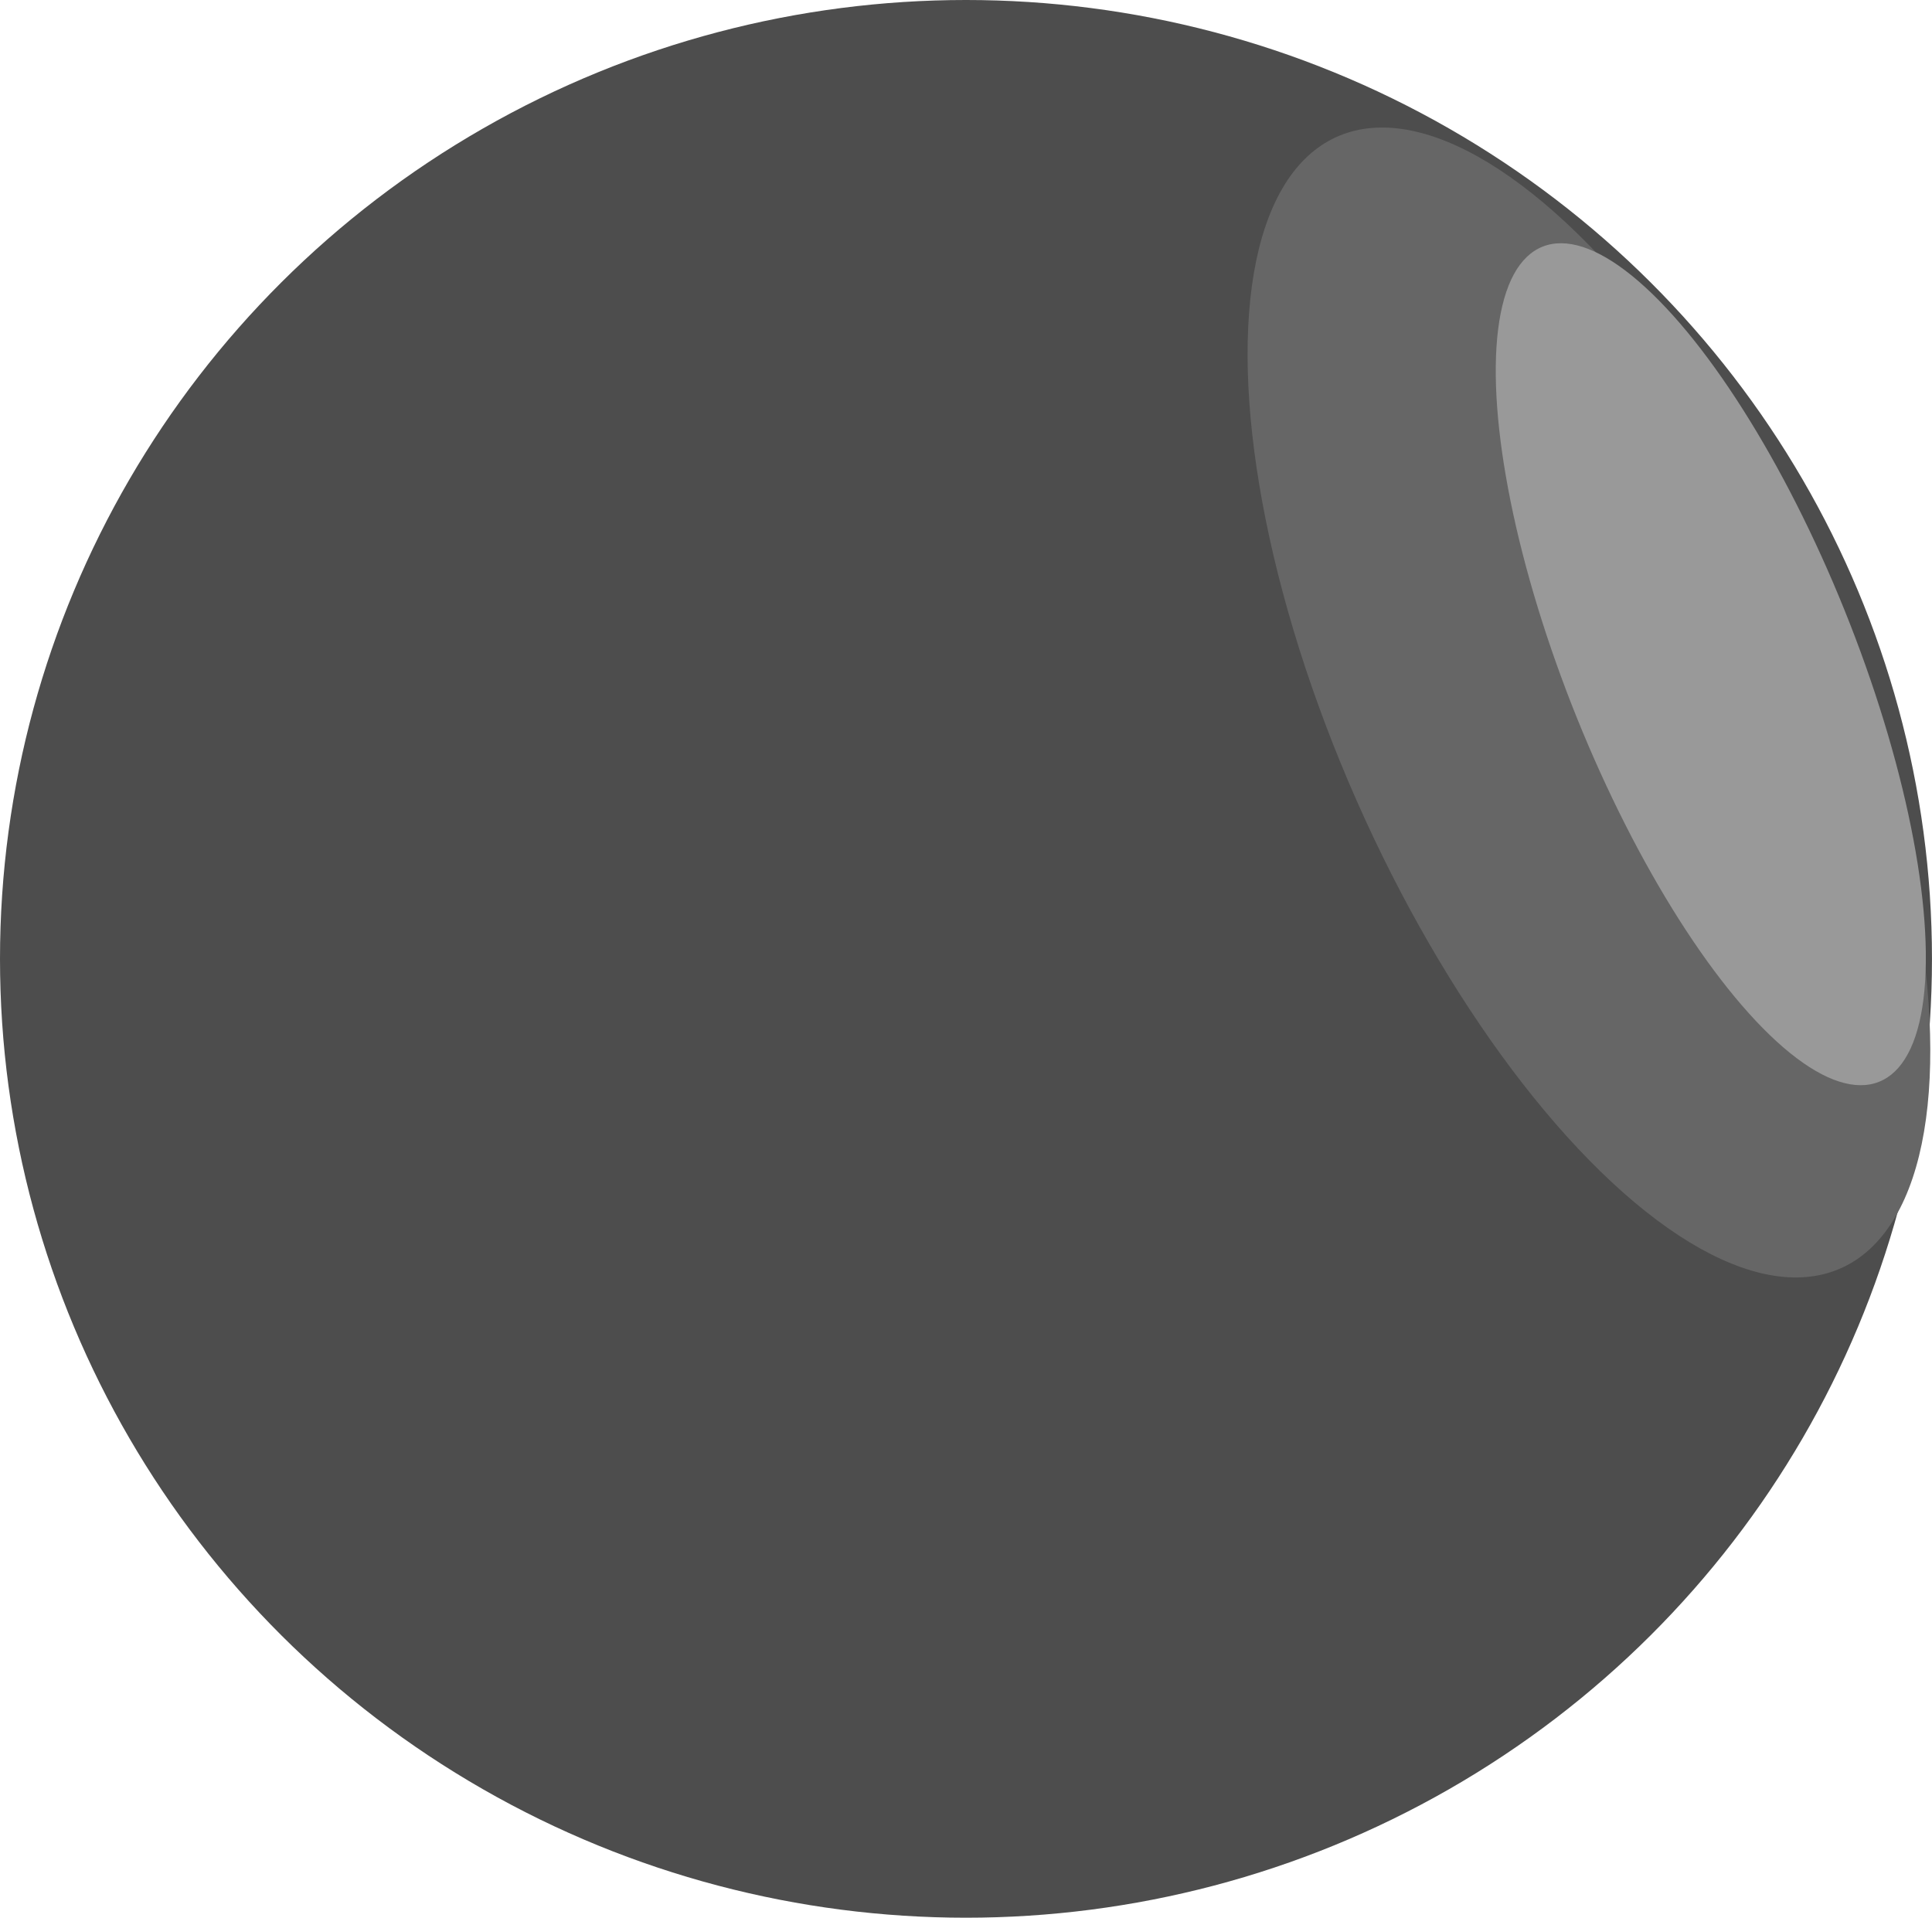
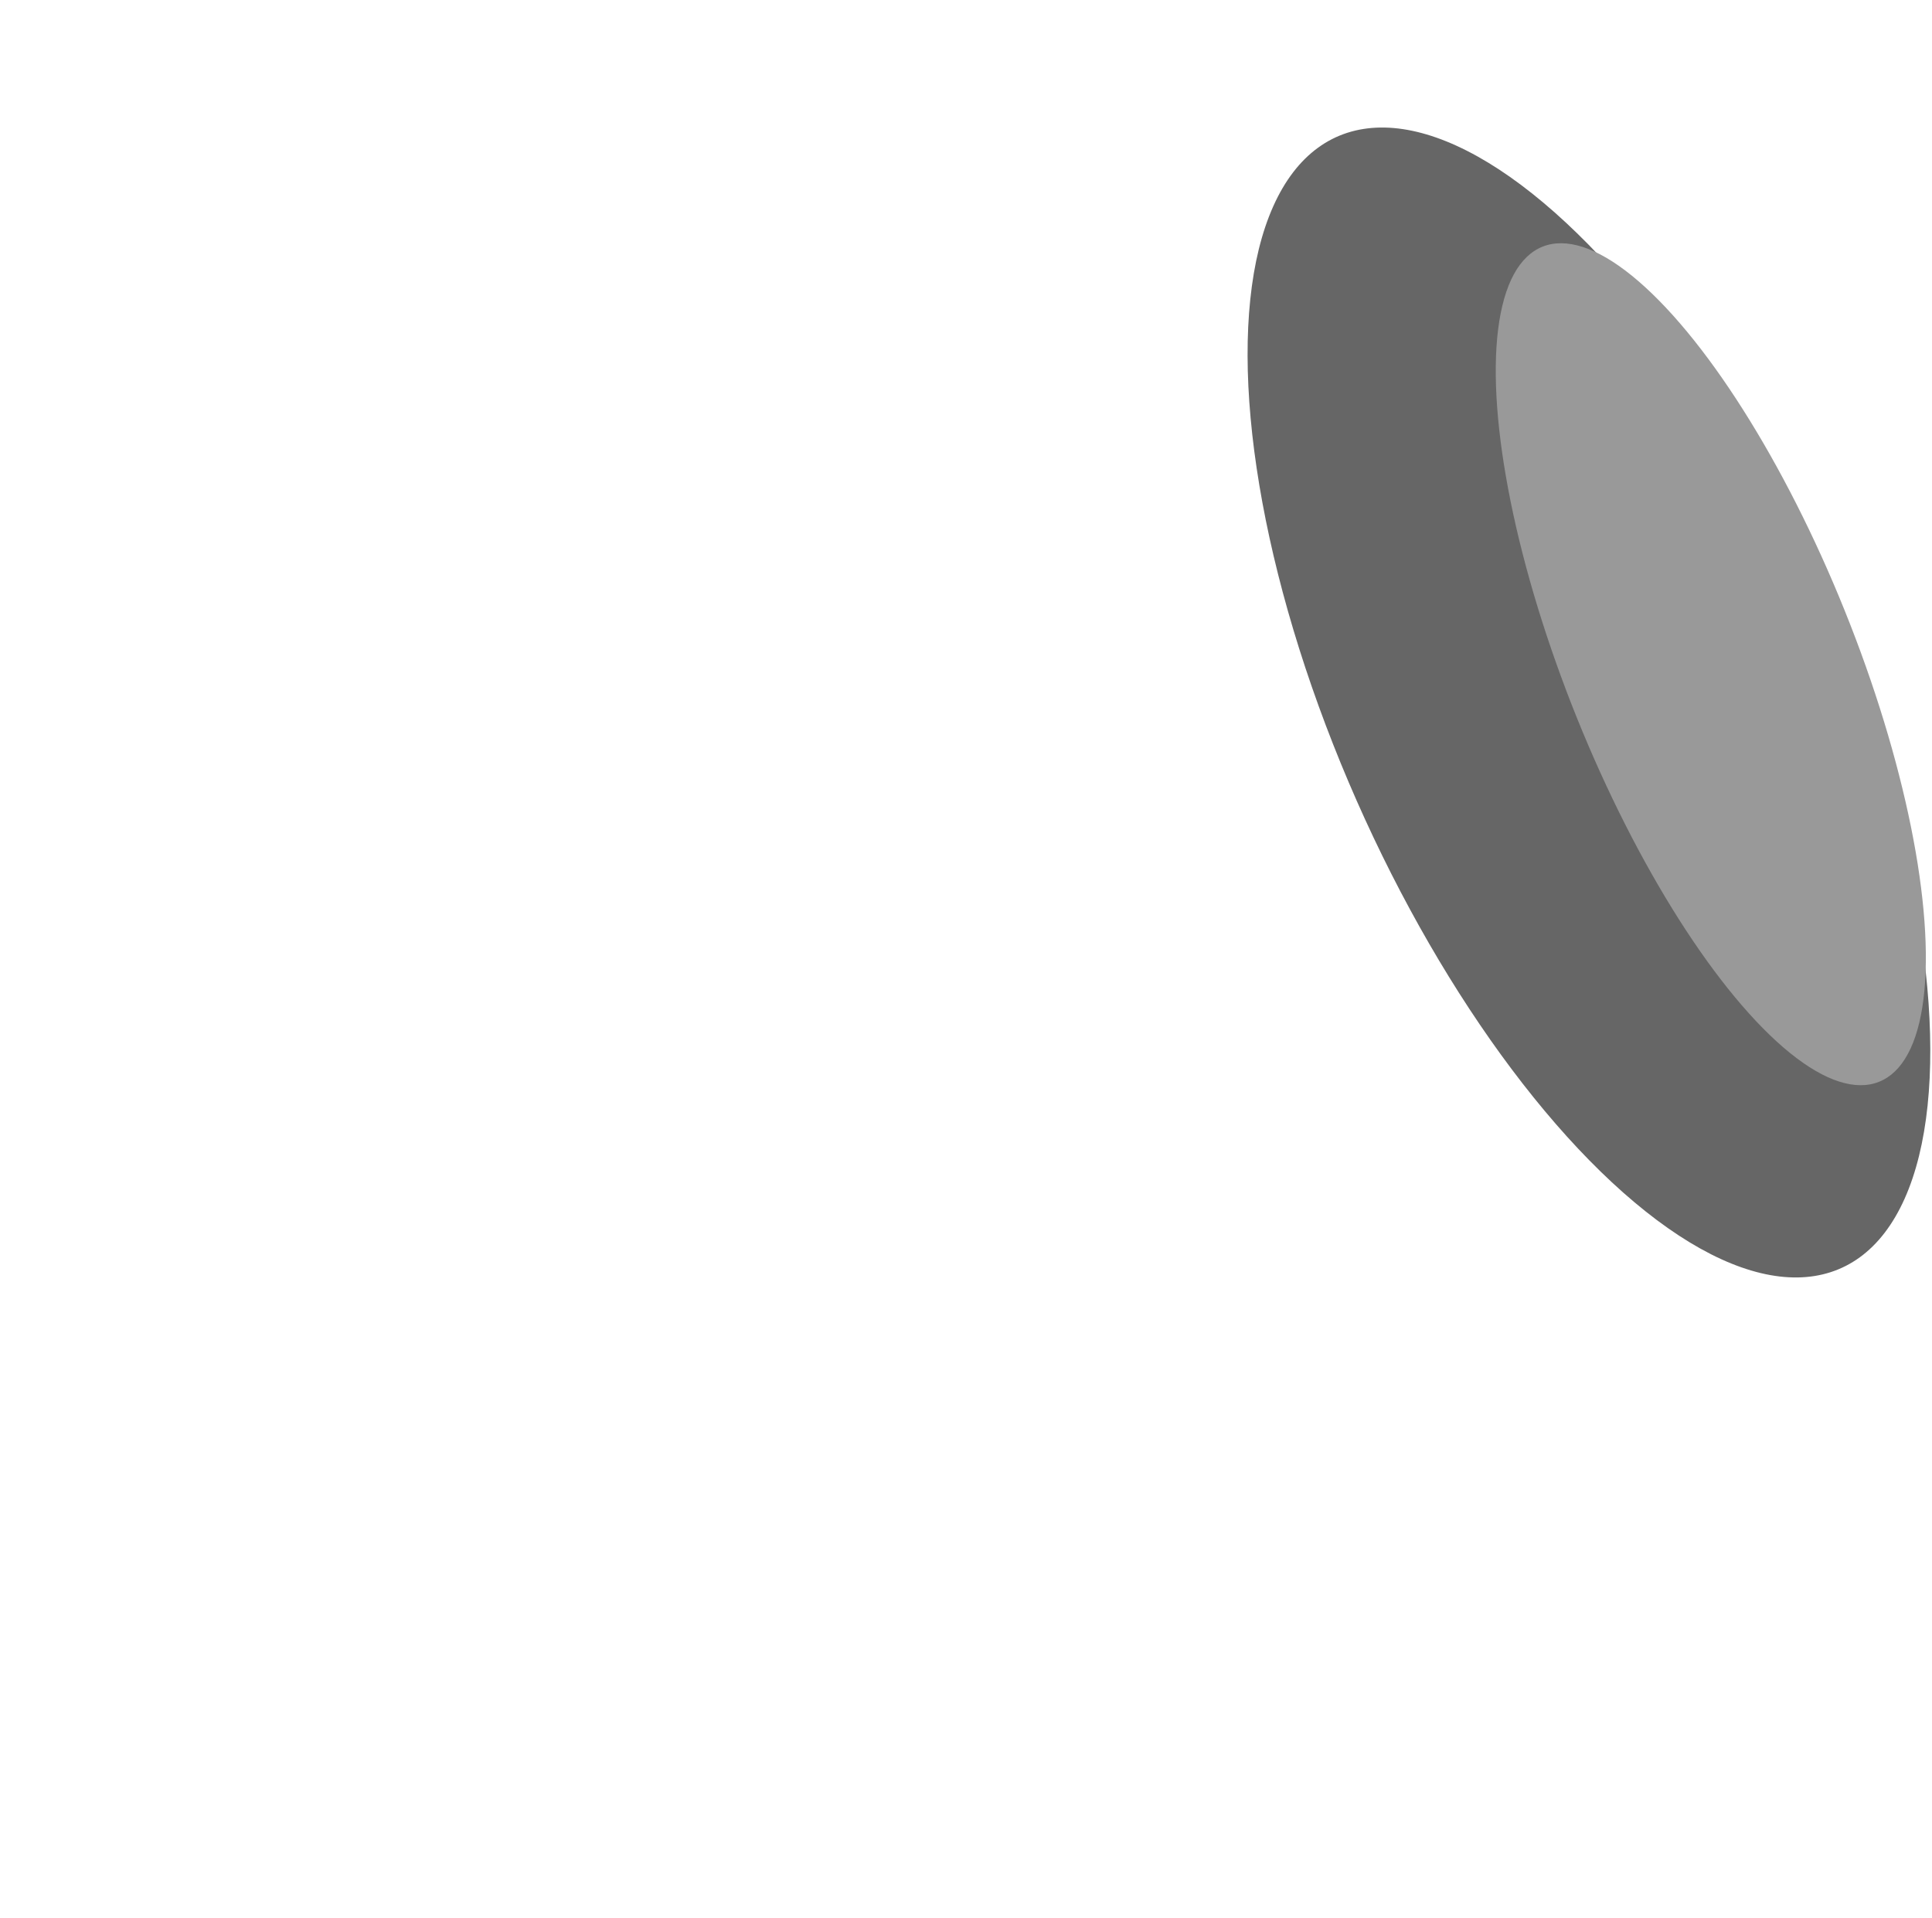
<svg xmlns="http://www.w3.org/2000/svg" xmlns:ns1="http://www.inkscape.org/namespaces/inkscape" xmlns:ns2="http://sodipodi.sourceforge.net/DTD/sodipodi-0.dtd" width="61.651mm" height="61.197mm" viewBox="0 0 61.651 61.197" version="1.1" id="svg1" ns1:version="1.4 (86a8ad7, 2024-10-11)" ns2:docname="unknown charge.svg">
  <ns2:namedview id="namedview1" pagecolor="#ffffff" bordercolor="#000000" borderopacity="0.25" ns1:showpageshadow="2" ns1:pageopacity="0.0" ns1:pagecheckerboard="0" ns1:deskcolor="#d1d1d1" ns1:document-units="mm" ns1:zoom="0.61825196" ns1:cx="136.67567" ns1:cy="462.59457" ns1:window-width="1440" ns1:window-height="938" ns1:window-x="-6" ns1:window-y="893" ns1:window-maximized="1" ns1:current-layer="layer1" />
  <defs id="defs1" />
  <g ns1:label="Layer 1" ns1:groupmode="layer" id="layer1" transform="translate(-44.912,-26.082)">
-     <ellipse style="fill:#4d4d4d;stroke-width:5.296" id="path3" cx="75.737" cy="56.681" rx="30.825" ry="30.599" />
    <ellipse style="fill:#666666;stroke-width:4.117" id="path4" cx="128.302" cy="-65.484" rx="18.76" ry="10.155" transform="matrix(0.537,0.844,-0.408,0.913,0,0)" />
    <ellipse style="fill:#999999;stroke-width:2.922" id="ellipse4" cx="156.37" cy="-90.262" rx="13.23" ry="7.254" transform="matrix(0.503,0.864,-0.231,0.973,0,0)" />
  </g>
</svg>